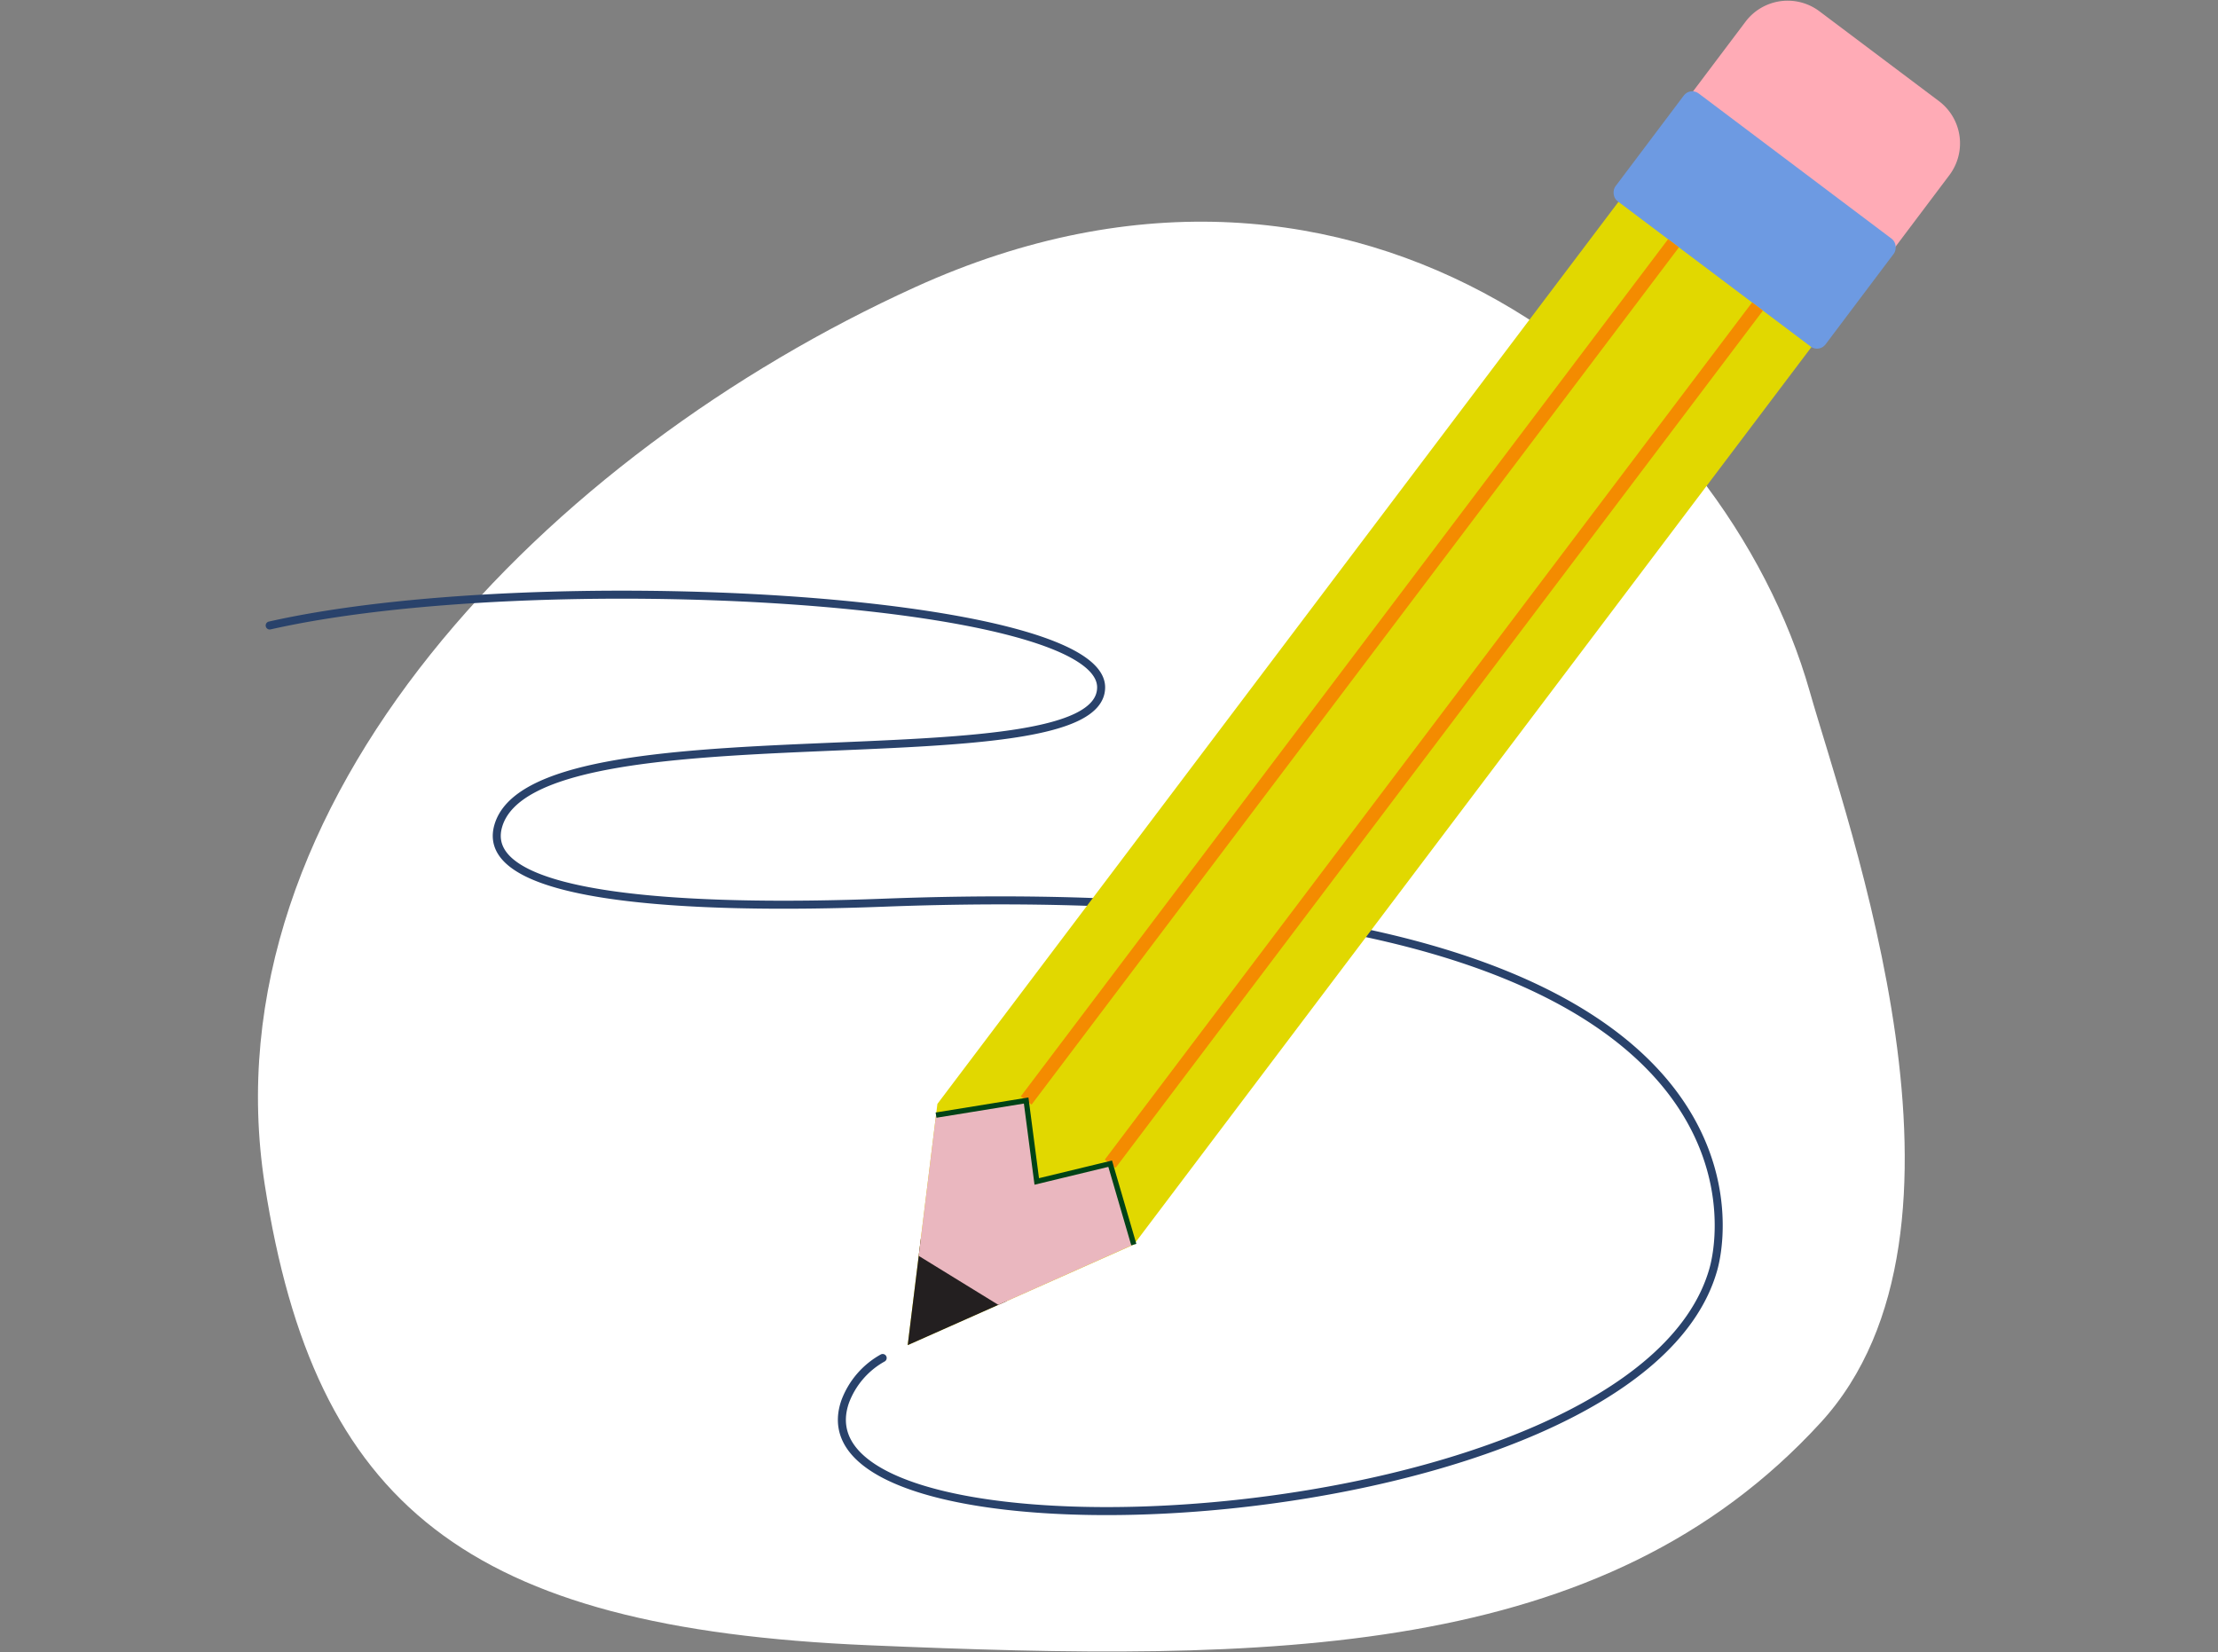
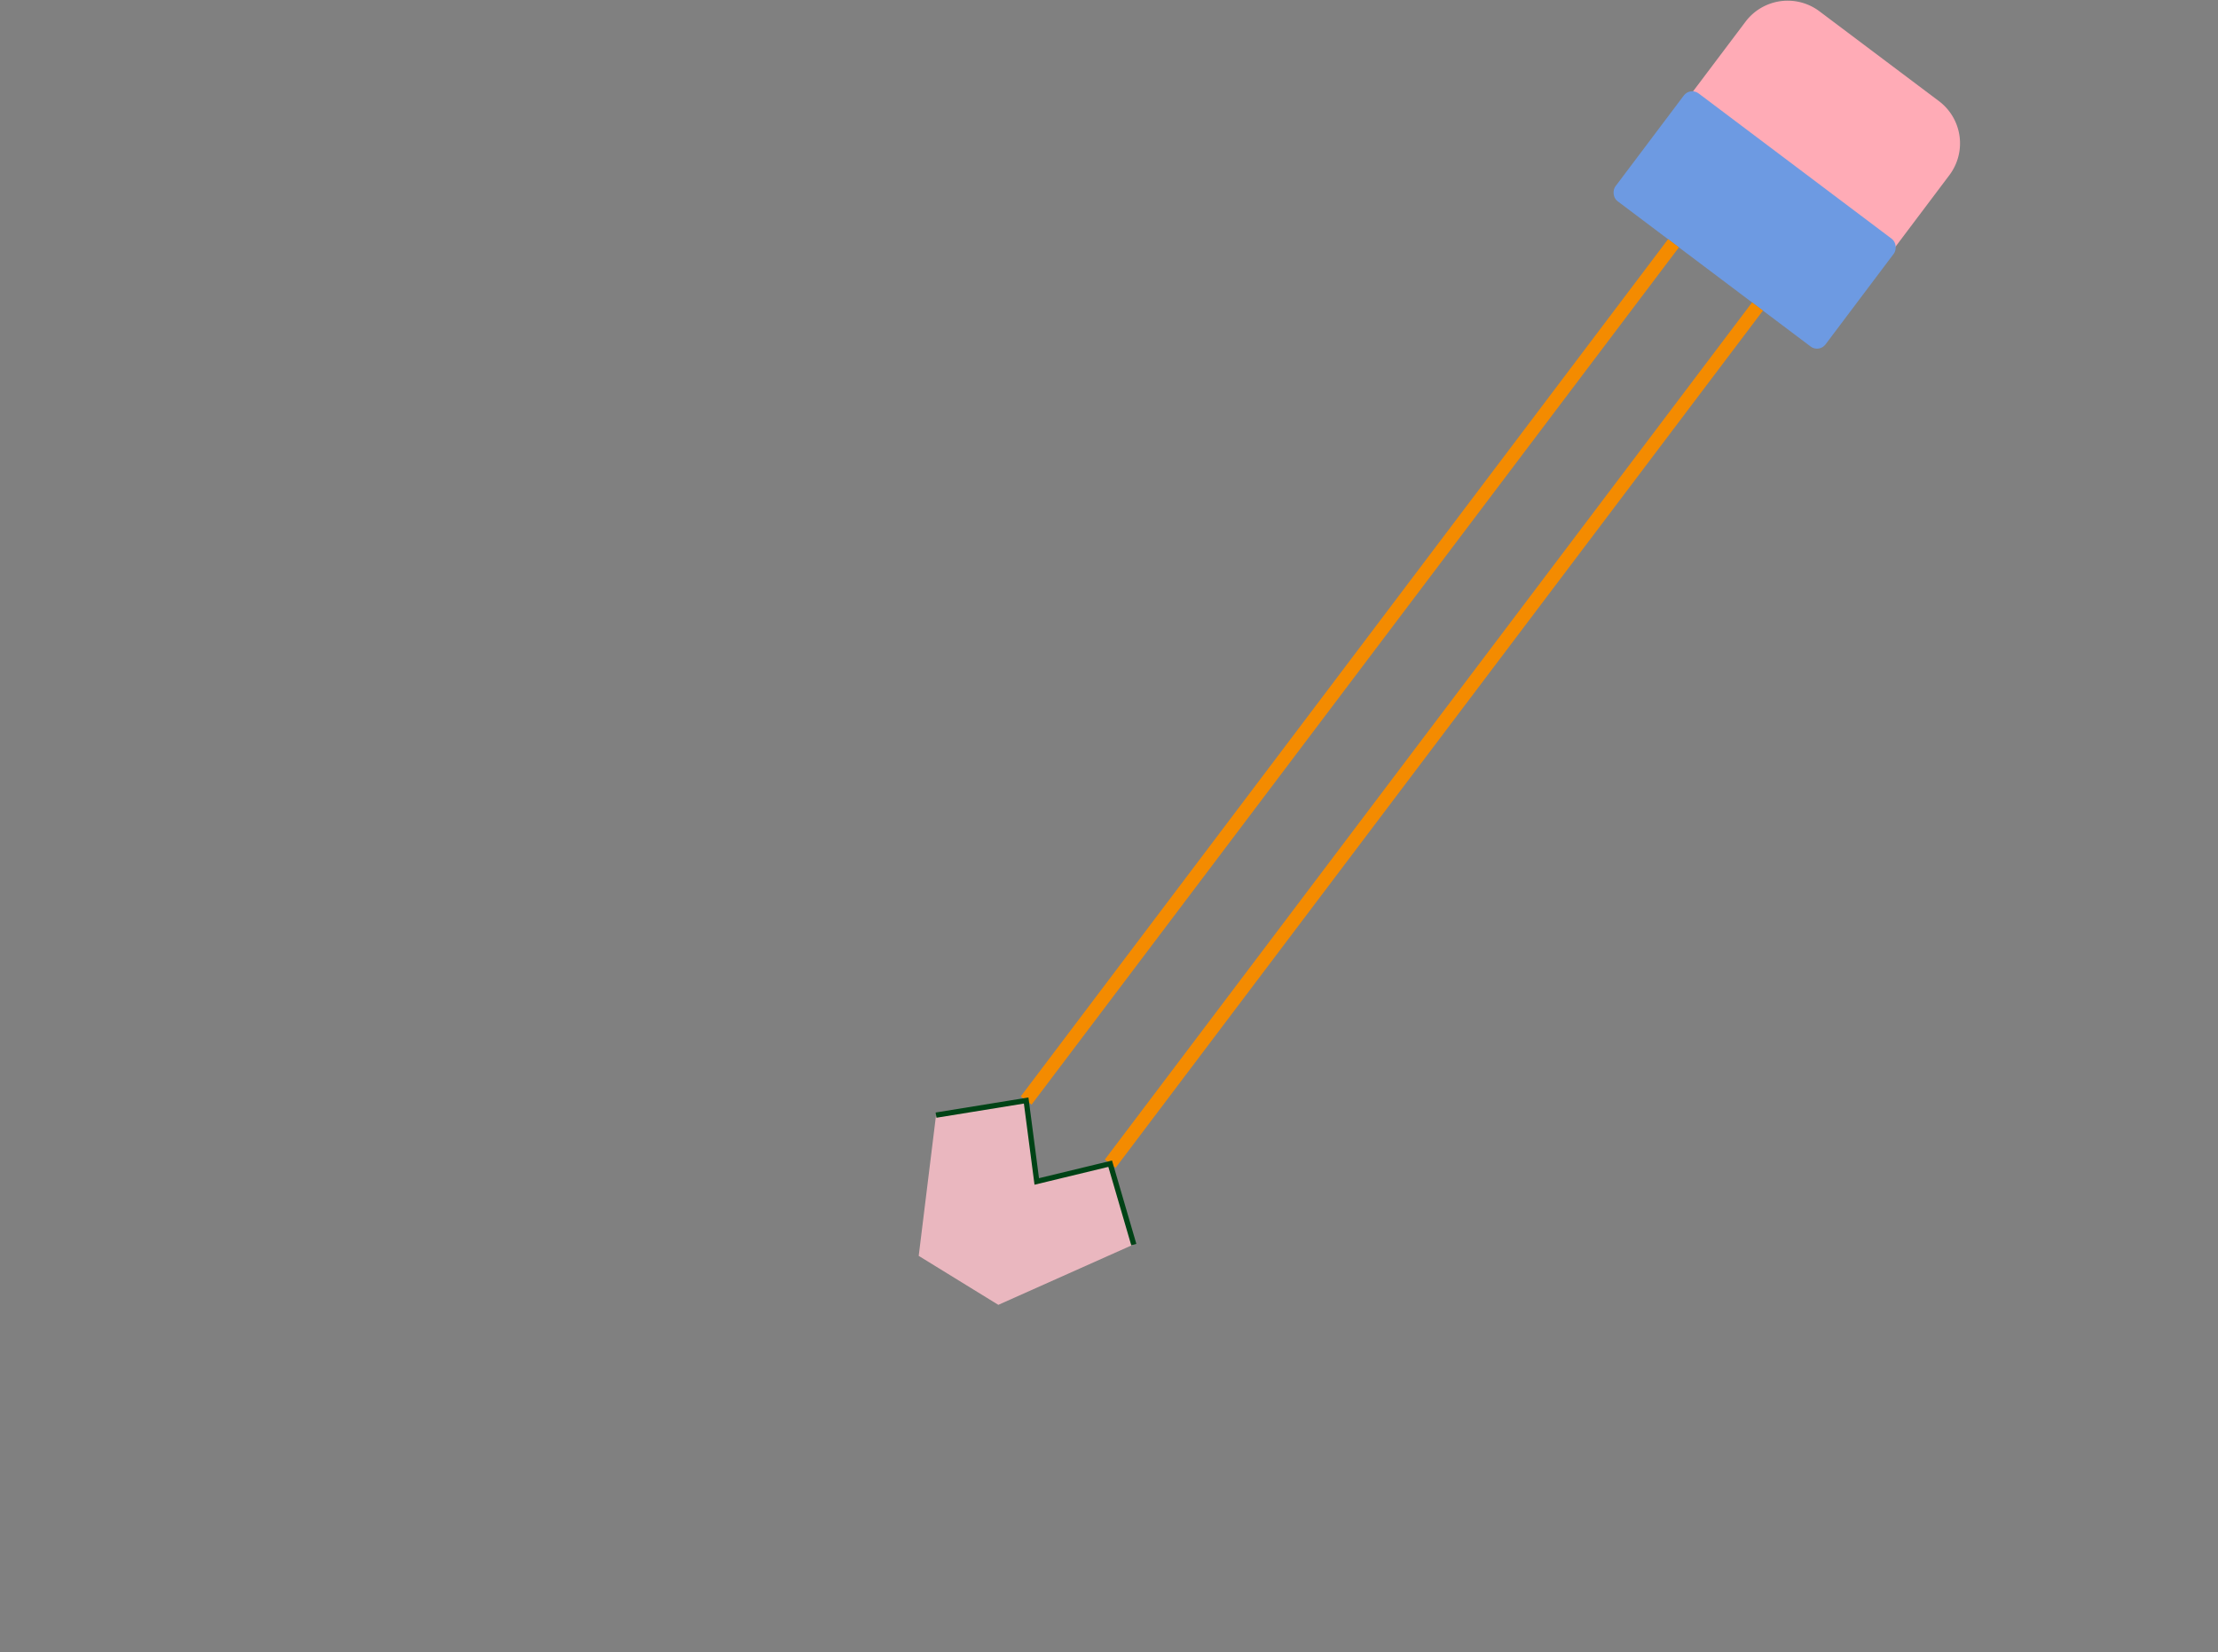
<svg xmlns="http://www.w3.org/2000/svg" id="Layer_1" data-name="Layer 1" viewBox="0 0 490 365">
  <rect x="0" y="0" width="490" height="365" fill="#808080" stroke="none" />
  <defs>
    <style>
      .cls-1 {
        fill: #fff;
      }

      .cls-2, .cls-7, .cls-9 {
        fill: none;
      }

      .cls-2 {
        stroke: #29426b;
        stroke-linecap: round;
        stroke-linejoin: round;
        stroke-width: 1.77px;
      }

      .cls-3 {
        fill: #e1d800;
      }

      .cls-4 {
        fill: #ffabb6;
      }

      .cls-5 {
        fill: #6d9ae2;
      }

      .cls-6 {
        fill: #231f20;
      }

      .cls-7 {
        stroke: #f48b00;
        stroke-width: 3px;
      }

      .cls-7, .cls-9 {
        stroke-miterlimit: 10;
      }

      .cls-8 {
        fill: #eab7bf;
      }

      .cls-9 {
        stroke: #004316;
        stroke-width: 1.17px;
      }
    </style>
  </defs>
  <g>
-     <path class="cls-1" d="M58.5,261.78c-13.26-84.85,63-161.64,143.62-198.32C300.9,18.51,381,86.56,399.81,152.77c8.39,29.55,41.27,119.06,2.44,161.47-48.17,52.61-121.37,53-210.37,49.22S69.56,332.5,58.5,261.78Z" />
-     <path class="cls-2" d="M59.58,138.18c58.73-13.25,183.68-6.34,183.68,13.66,0,22.39-125.67,2.82-133.23,30.78-4.35,16.12,42.17,18.44,85.16,16.8,194.52-7.42,186.9,68.32,183.32,81-16.92,60-205.59,69-191.8,29.23A18.36,18.36,0,0,1,195,300" />
-     <polygon class="cls-3" points="404.69 70.7 250.48 274.95 200.53 297.16 207.09 243.87 362.06 38.61 404.69 70.7" />
    <path class="cls-4" d="M414.92,59.62,419.13,54l11.55-15.34a11.67,11.67,0,0,0-2.3-16.3L401.93,2.48a11.67,11.67,0,0,0-16.3,2.3L374.08,20.11l-4,5.35Z" />
    <rect class="cls-5" x="358.6" y="33.69" width="58.08" height="29.79" rx="2.33" transform="translate(668.12 320.54) rotate(-143.03)" />
-     <polygon class="cls-6" points="203.43 273.67 222.42 287.43 200.53 297.16 203.43 273.67" />
    <line class="cls-7" x1="245.26" y1="257.09" x2="388.27" y2="67.71" />
    <line class="cls-7" x1="226.7" y1="243.12" x2="369.71" y2="53.74" />
    <polygon class="cls-8" points="206.79 246.35 202.96 277.44 220.55 288.26 250.29 274.99 245.26 257.08 229.13 261.04 226.7 243.12 206.79 246.35" />
    <polyline class="cls-9" points="250.48 274.95 245.26 257.08 229.04 261 226.7 243.12 206.79 246.35" />
  </g>
</svg>